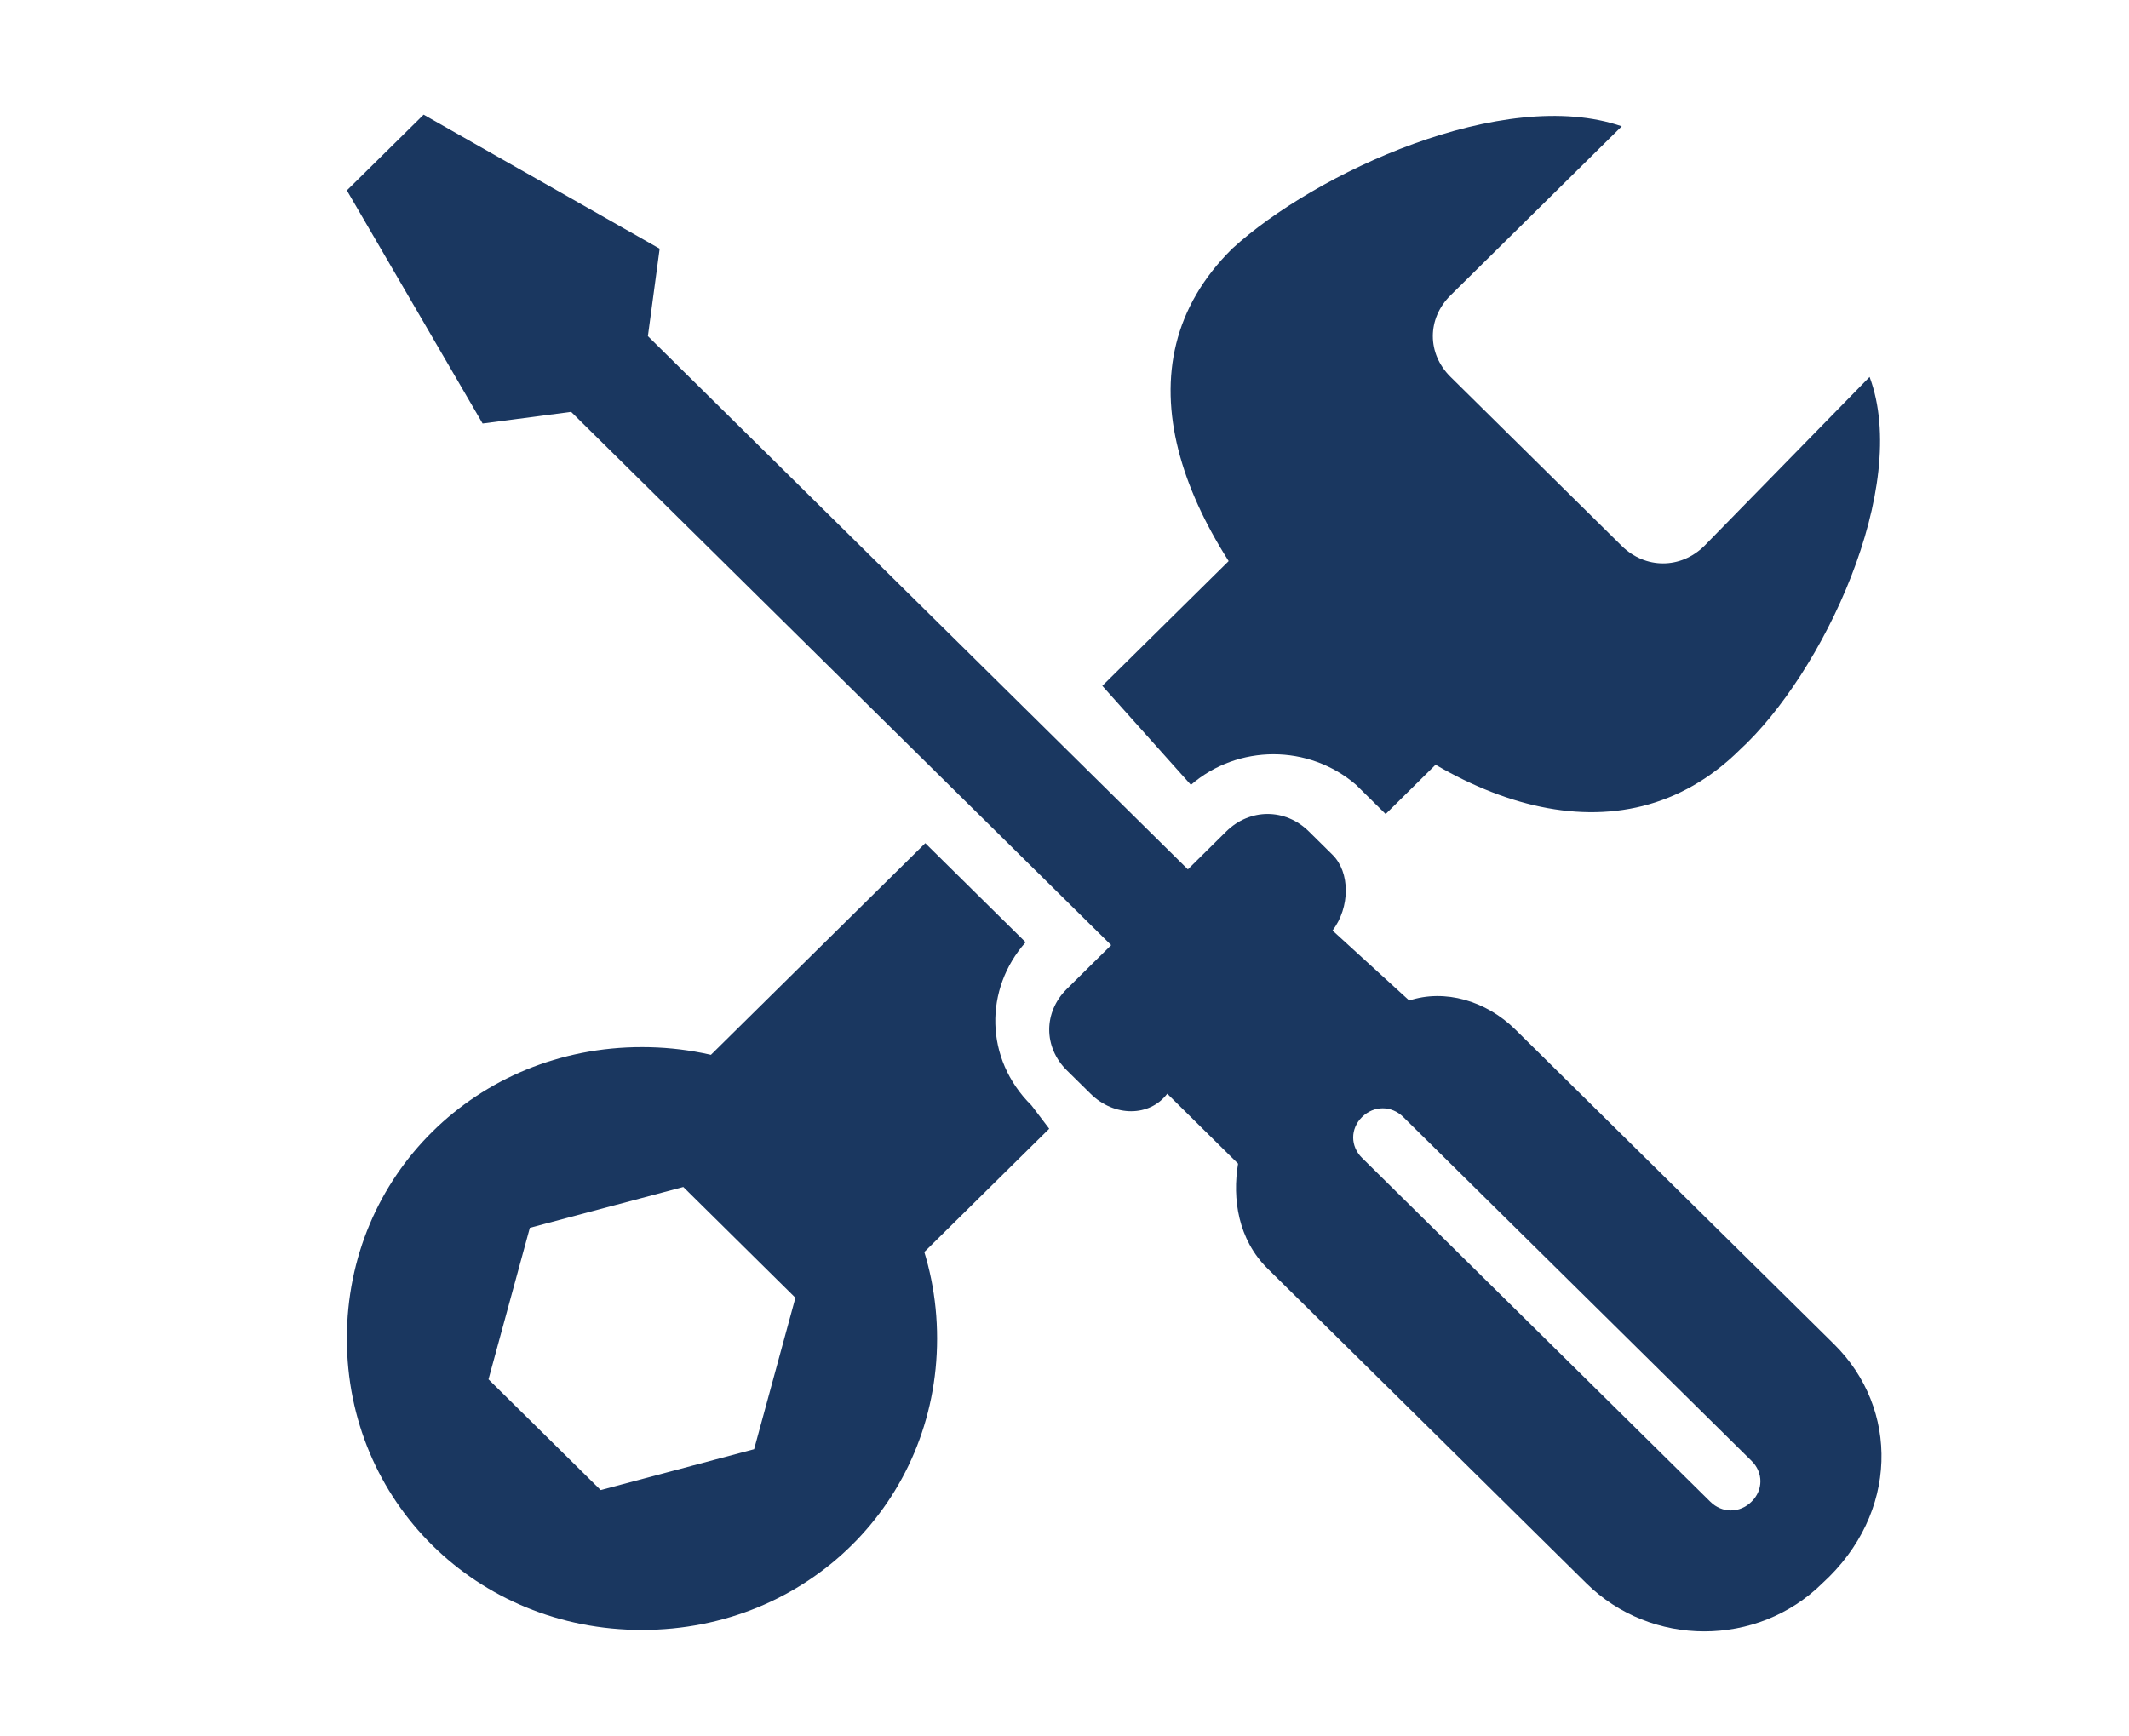
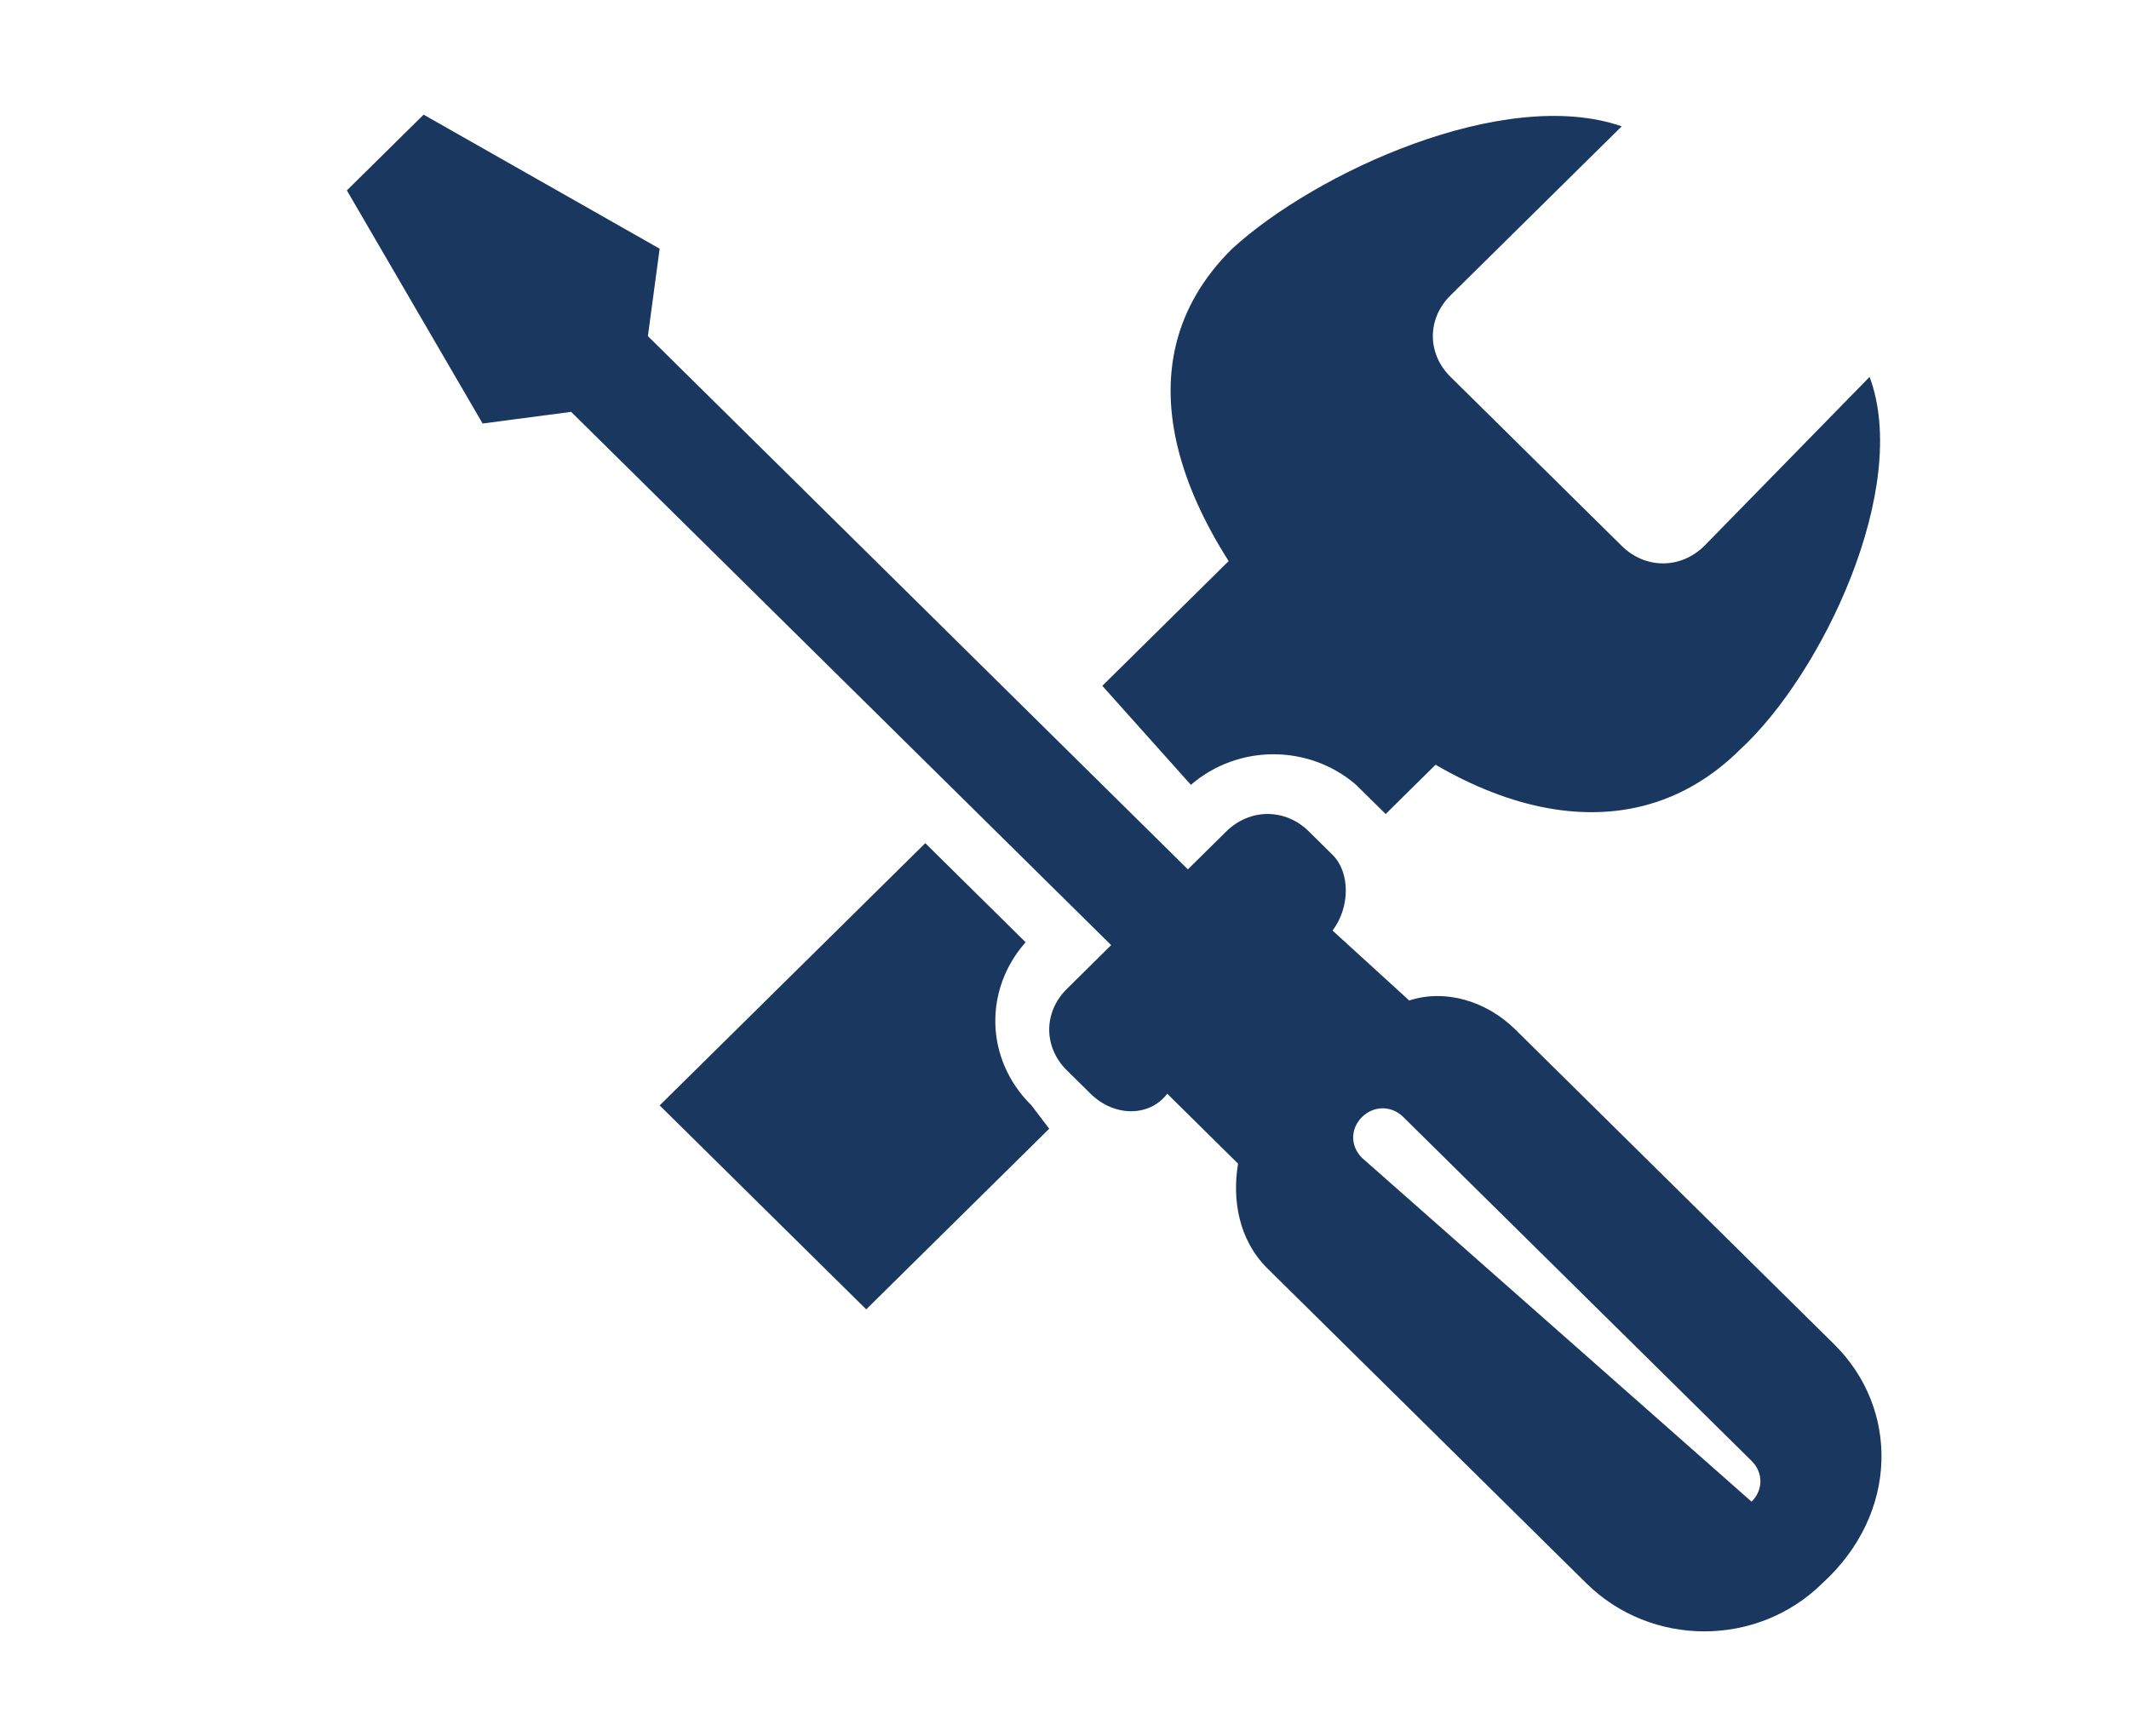
<svg xmlns="http://www.w3.org/2000/svg" width="38" height="31" viewBox="0 0 38 31" fill="none">
  <path d="M33.37 6.729L30.42 9.746C29.999 10.162 29.367 10.162 28.946 9.746L25.891 6.729C25.469 6.313 25.469 5.688 25.891 5.272L28.946 2.255C26.839 1.527 23.468 3.087 21.993 4.44C19.886 6.521 21.045 9.434 23.468 11.931C25.891 14.428 28.946 15.469 31.052 13.388C32.527 12.035 34.107 8.706 33.37 6.729Z" fill="#1A3760" />
-   <path d="M11.458 18.694C8.509 18.694 6.191 20.983 6.191 23.897C6.191 26.81 8.509 29.099 11.458 29.099C14.408 29.099 16.726 26.81 16.726 23.897C16.726 20.983 14.408 18.694 11.458 18.694ZM13.46 25.873L10.721 26.602L8.719 24.625L9.457 21.92L12.196 21.191L14.197 23.169L13.46 25.873Z" fill="#1A3760" />
  <path d="M21.256 14.012C22.098 13.284 23.362 13.284 24.205 14.012L24.627 14.429C24.627 14.429 24.627 14.429 24.732 14.533L28.103 11.203L24.416 7.562L19.675 12.244L21.256 14.012Z" fill="#1A3760" />
  <path d="M18.727 20.151L18.411 19.735C17.568 18.902 17.568 17.654 18.306 16.822L16.515 15.053L11.774 19.735L15.461 23.376L18.727 20.151C18.833 20.151 18.833 20.151 18.727 20.151Z" fill="#1A3760" />
  <path d="M21.571 15.885L11.564 6.001L11.774 4.44L7.561 2.047L6.191 3.399L8.614 7.561L10.194 7.353L20.202 17.238L21.571 15.885Z" fill="#1A3760" />
-   <path d="M32.738 24L27.049 18.382C26.523 17.862 25.785 17.654 25.153 17.862L23.784 16.613C24.1 16.197 24.1 15.572 23.784 15.261L23.362 14.844C22.941 14.428 22.309 14.428 21.887 14.844L19.043 17.654C18.622 18.07 18.622 18.694 19.043 19.11L19.465 19.526C19.886 19.943 20.518 19.943 20.834 19.526L22.098 20.775C21.993 21.399 22.098 22.128 22.625 22.648L28.314 28.266C29.472 29.411 31.369 29.411 32.527 28.266C33.897 27.018 33.897 25.145 32.738 24ZM31.263 26.809C31.052 27.018 30.736 27.018 30.526 26.809L24.31 20.671C24.1 20.463 24.1 20.151 24.31 19.943C24.521 19.734 24.837 19.734 25.048 19.943L31.263 26.081C31.474 26.289 31.474 26.602 31.263 26.809Z" fill="#1A3760" />
+   <path d="M32.738 24L27.049 18.382C26.523 17.862 25.785 17.654 25.153 17.862L23.784 16.613C24.1 16.197 24.1 15.572 23.784 15.261L23.362 14.844C22.941 14.428 22.309 14.428 21.887 14.844L19.043 17.654C18.622 18.07 18.622 18.694 19.043 19.11L19.465 19.526C19.886 19.943 20.518 19.943 20.834 19.526L22.098 20.775C21.993 21.399 22.098 22.128 22.625 22.648L28.314 28.266C29.472 29.411 31.369 29.411 32.527 28.266C33.897 27.018 33.897 25.145 32.738 24ZM31.263 26.809L24.31 20.671C24.1 20.463 24.1 20.151 24.31 19.943C24.521 19.734 24.837 19.734 25.048 19.943L31.263 26.081C31.474 26.289 31.474 26.602 31.263 26.809Z" fill="#1A3760" />
</svg>